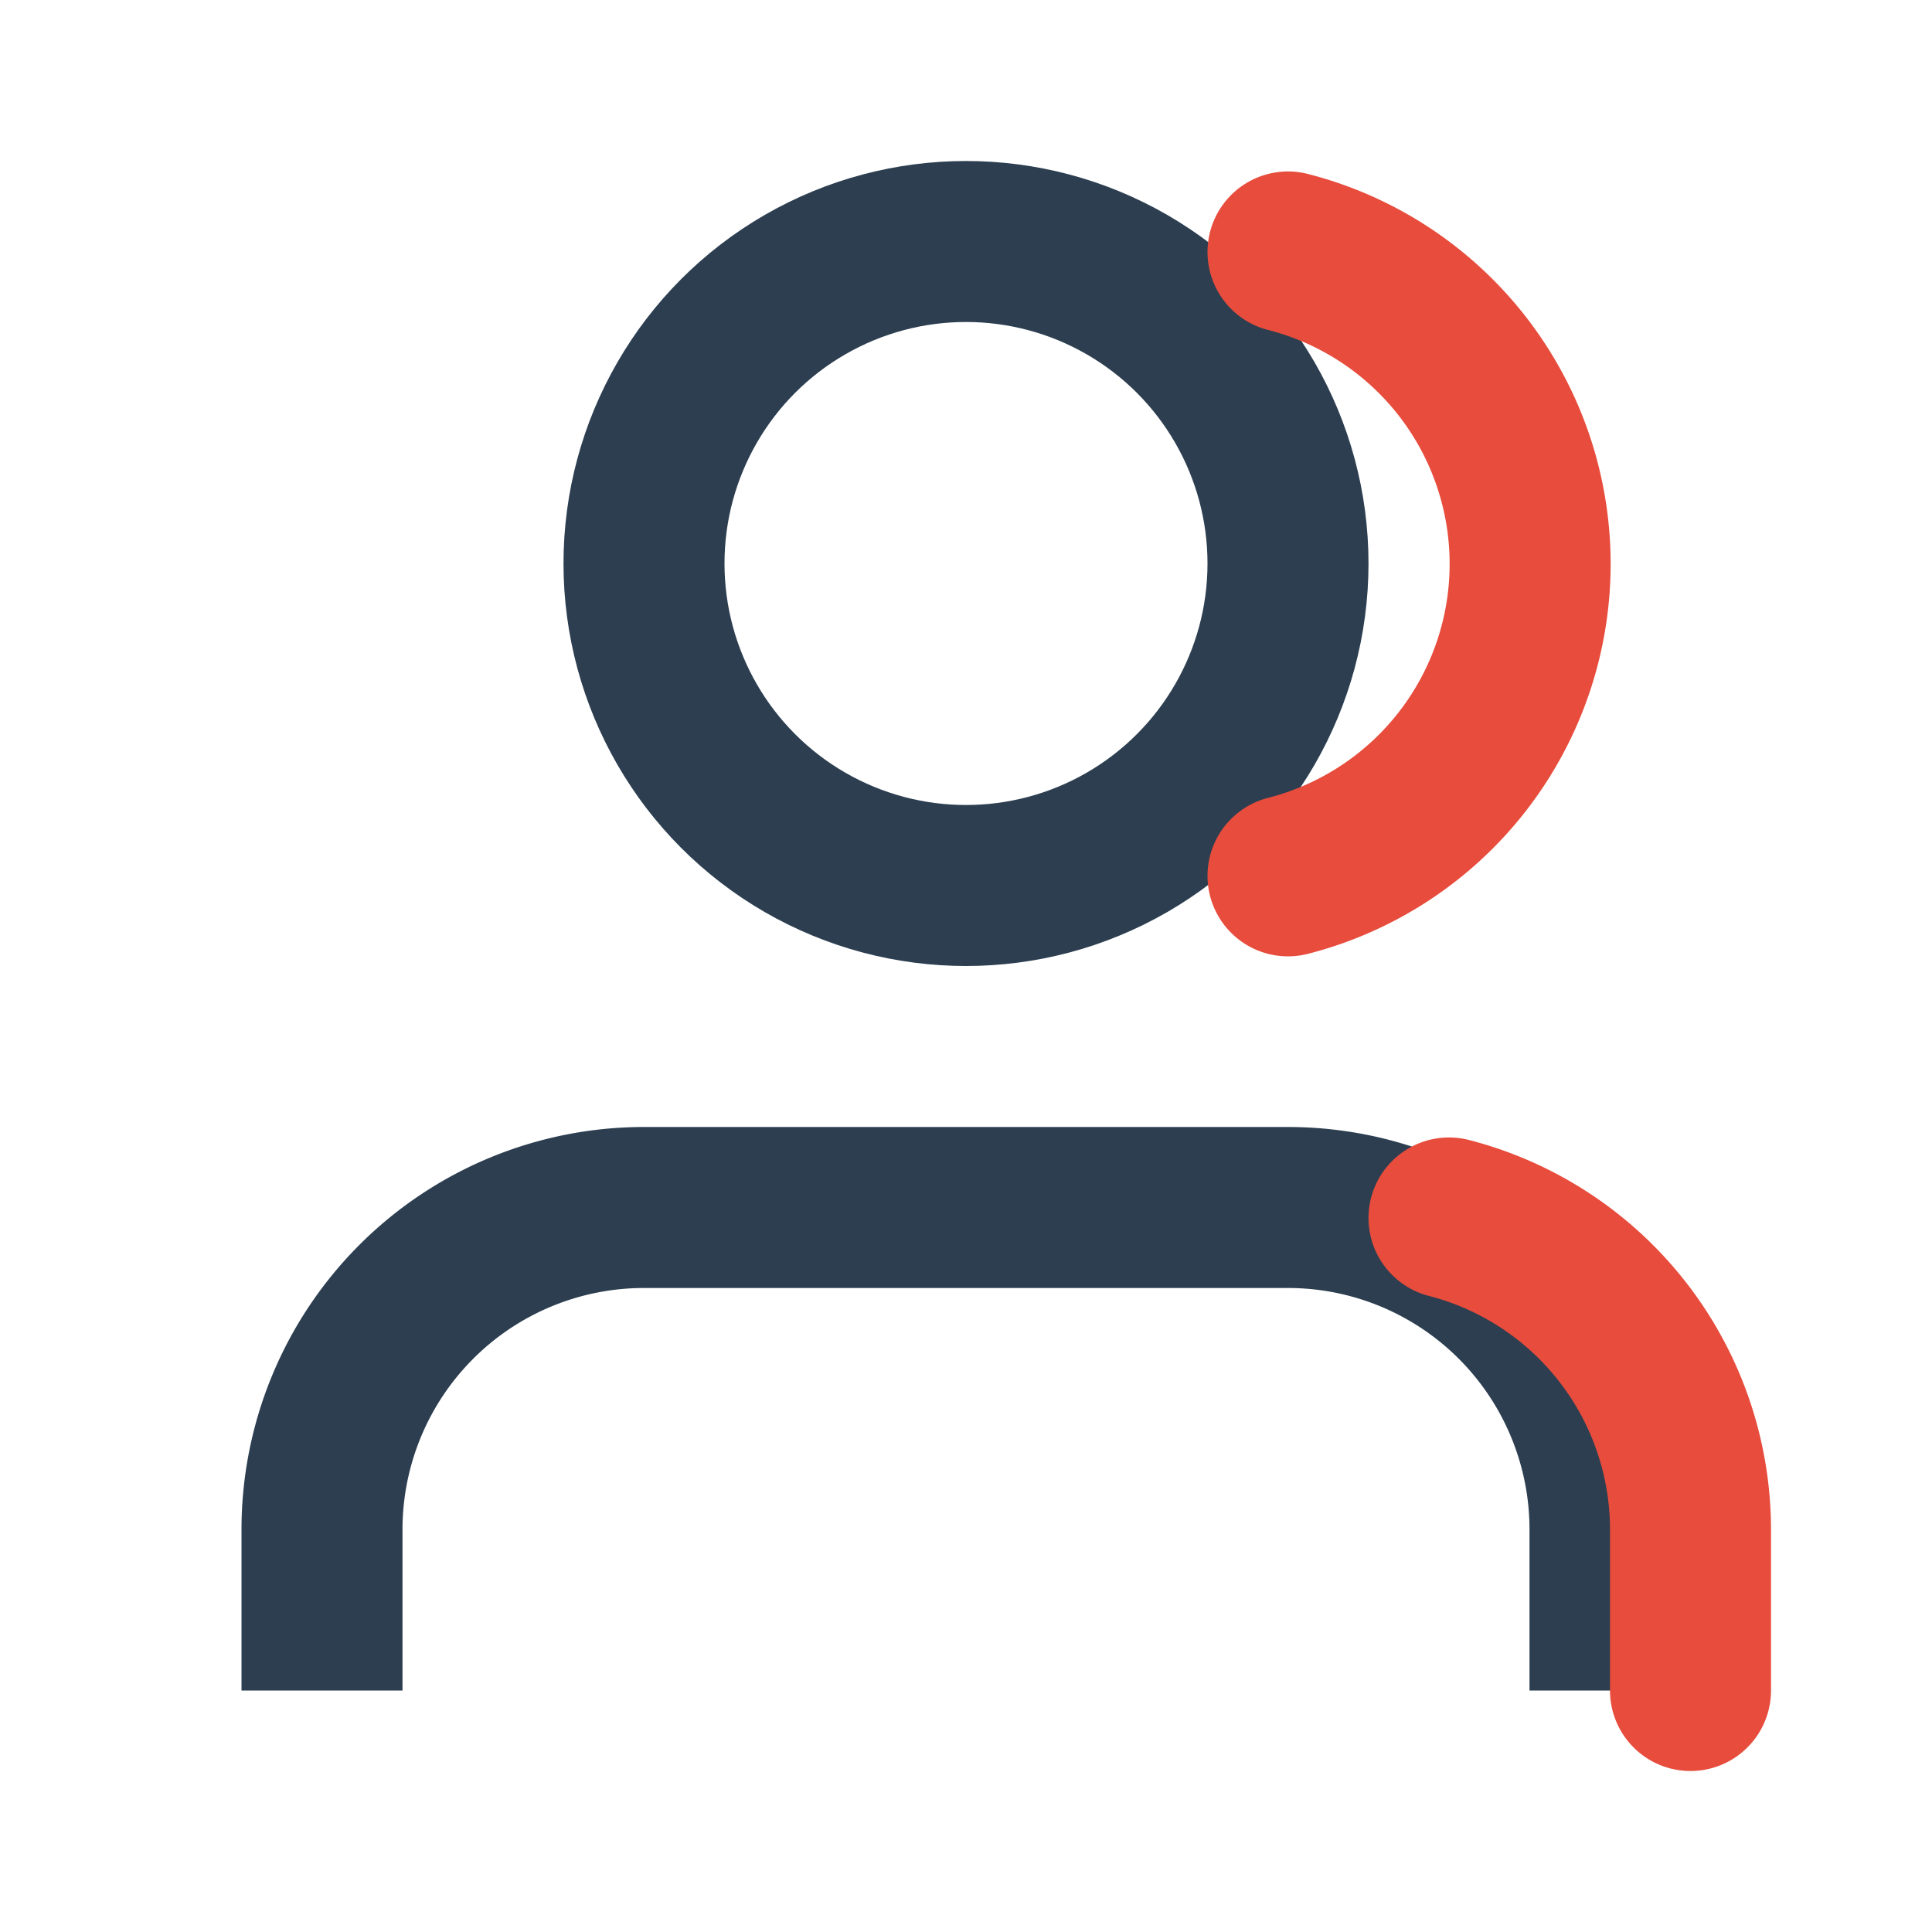
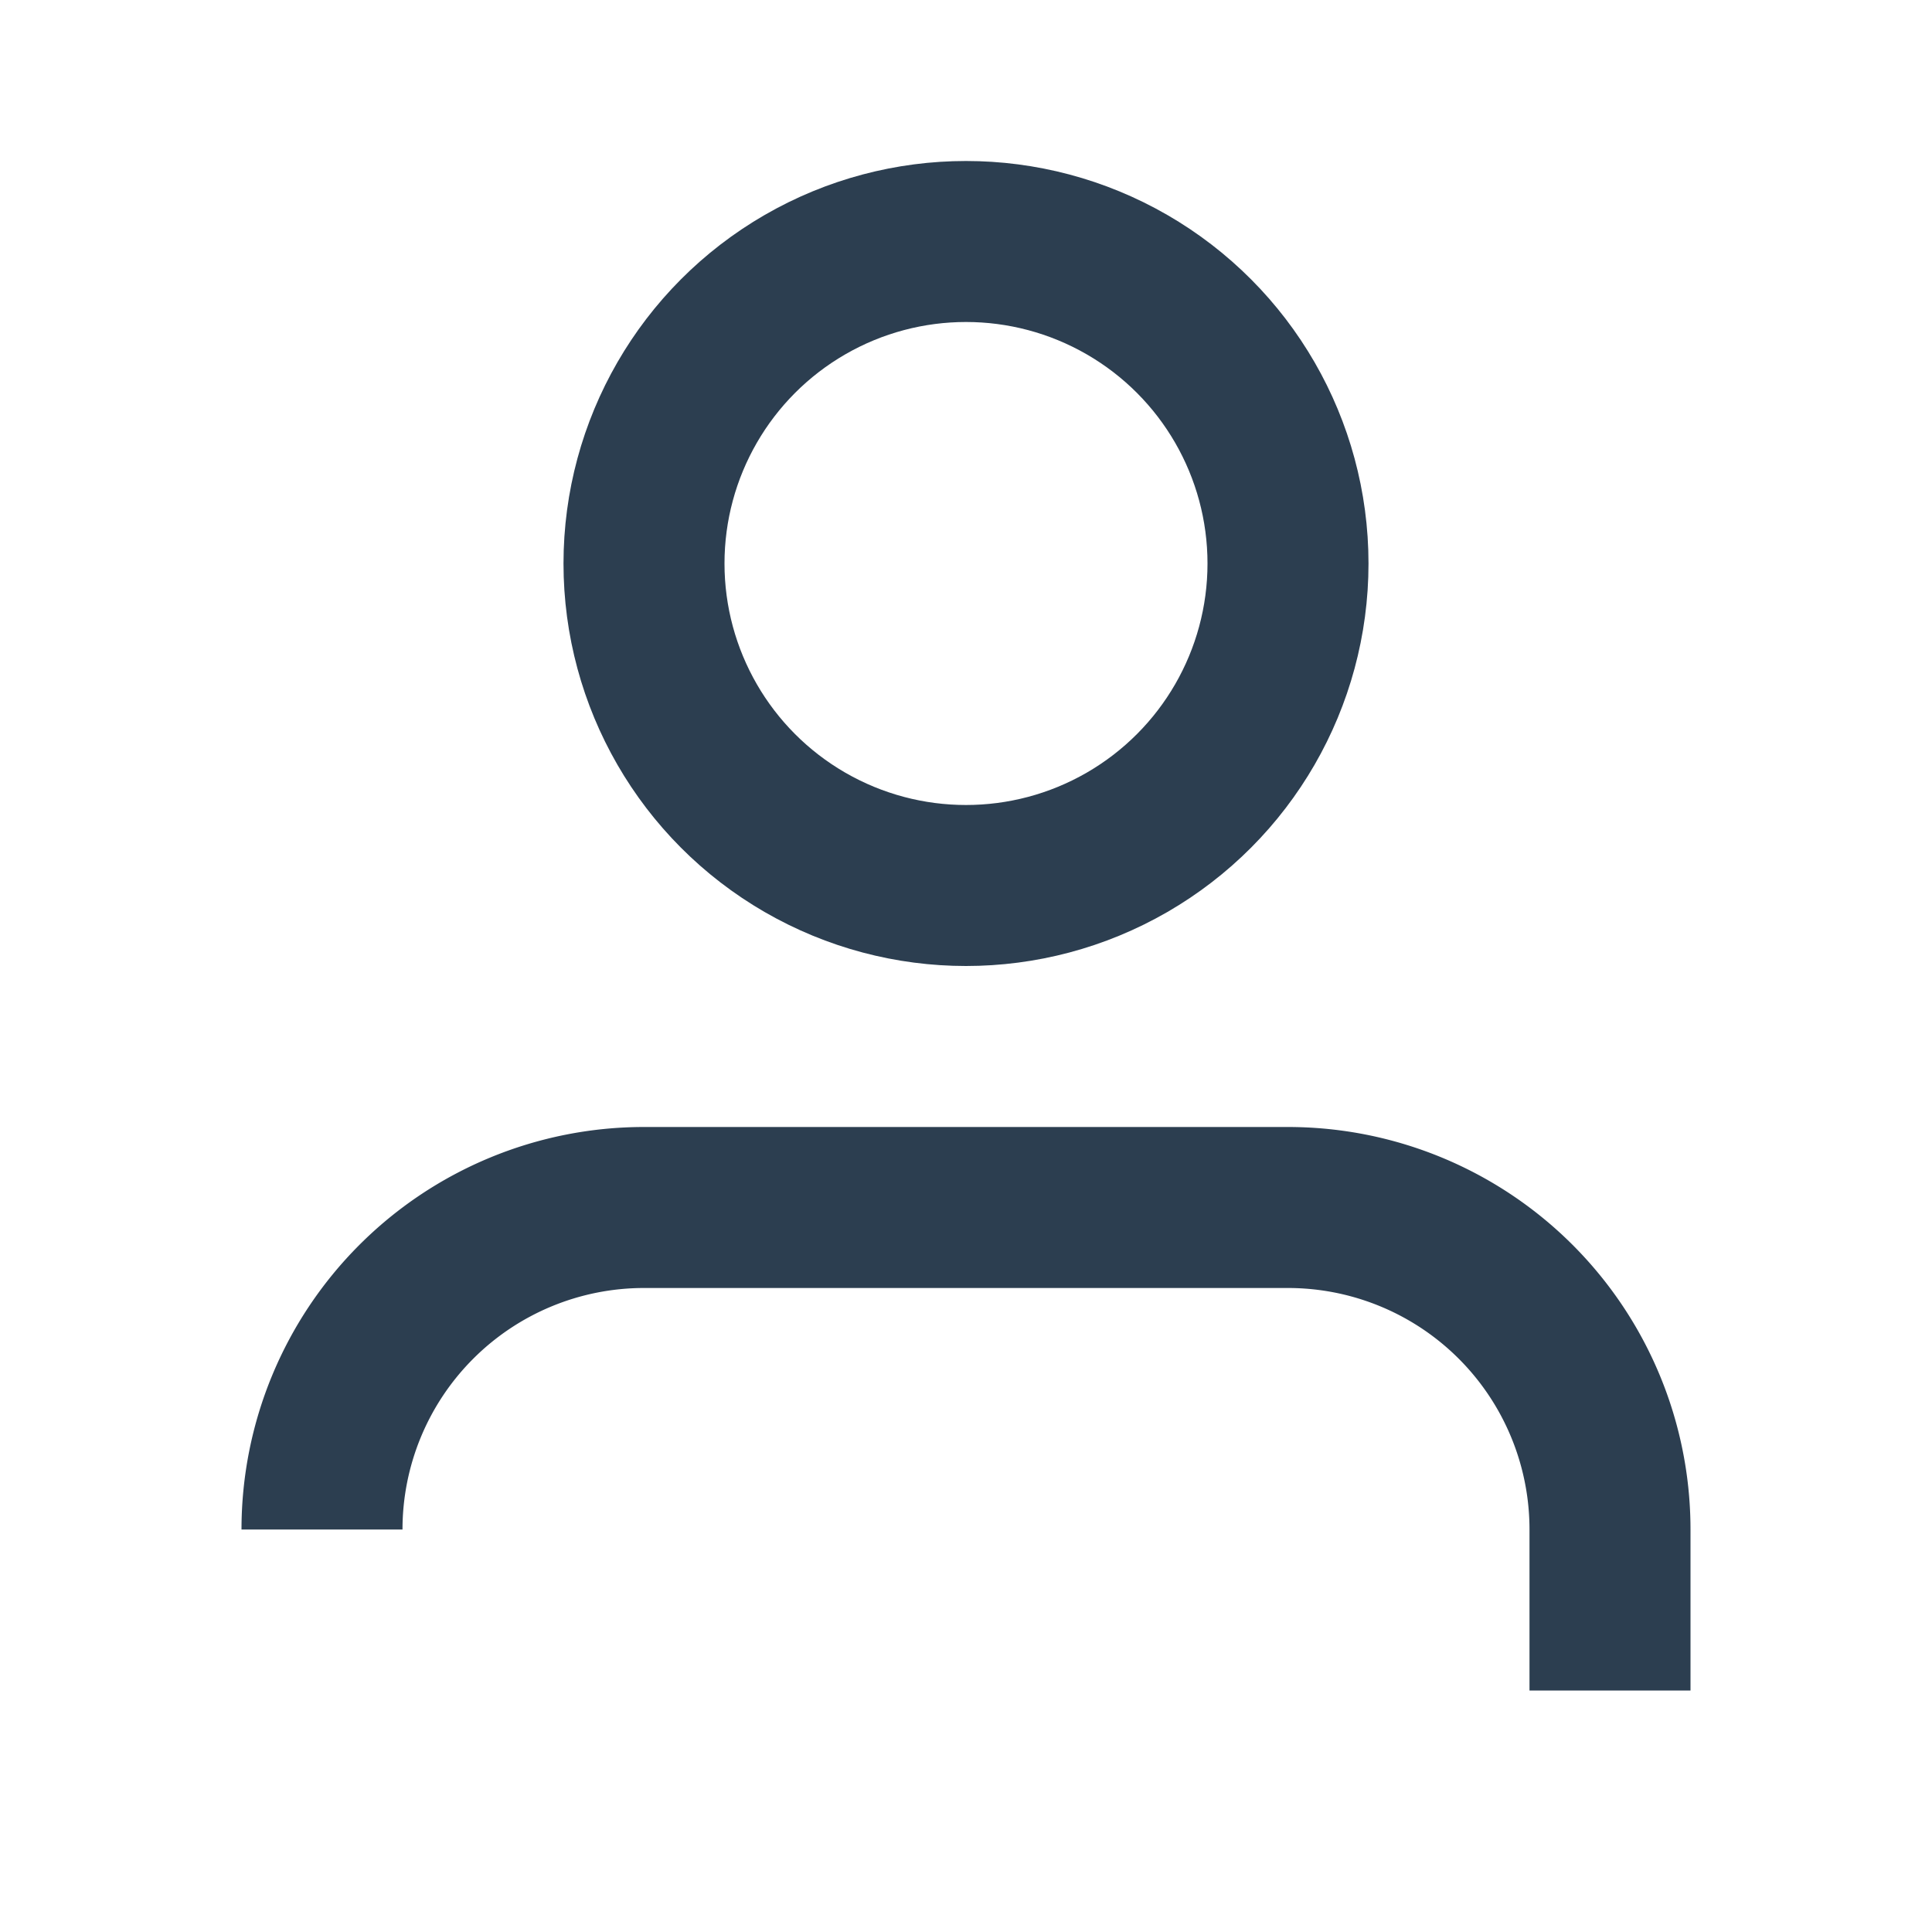
<svg xmlns="http://www.w3.org/2000/svg" width="24" height="24" viewBox="0 0 24 24" fill="none">
-   <path d="M20 21v-2a4 4 0 0 0-4-4H8a4 4 0 0 0-4 4v2" stroke="#2c3e50" stroke-width="2" fill="none" />
+   <path d="M20 21v-2a4 4 0 0 0-4-4H8a4 4 0 0 0-4 4" stroke="#2c3e50" stroke-width="2" fill="none" />
  <circle cx="12" cy="7" r="4" stroke="#2c3e50" stroke-width="2" fill="none" />
-   <path d="M16 3.13a4 4 0 0 1 0 7.75" stroke="#e74c3c" stroke-width="2" stroke-linecap="round" />
-   <path d="M21 21v-2a4 4 0 0 0-3-3.87" stroke="#e74c3c" stroke-width="2" stroke-linecap="round" />
</svg>